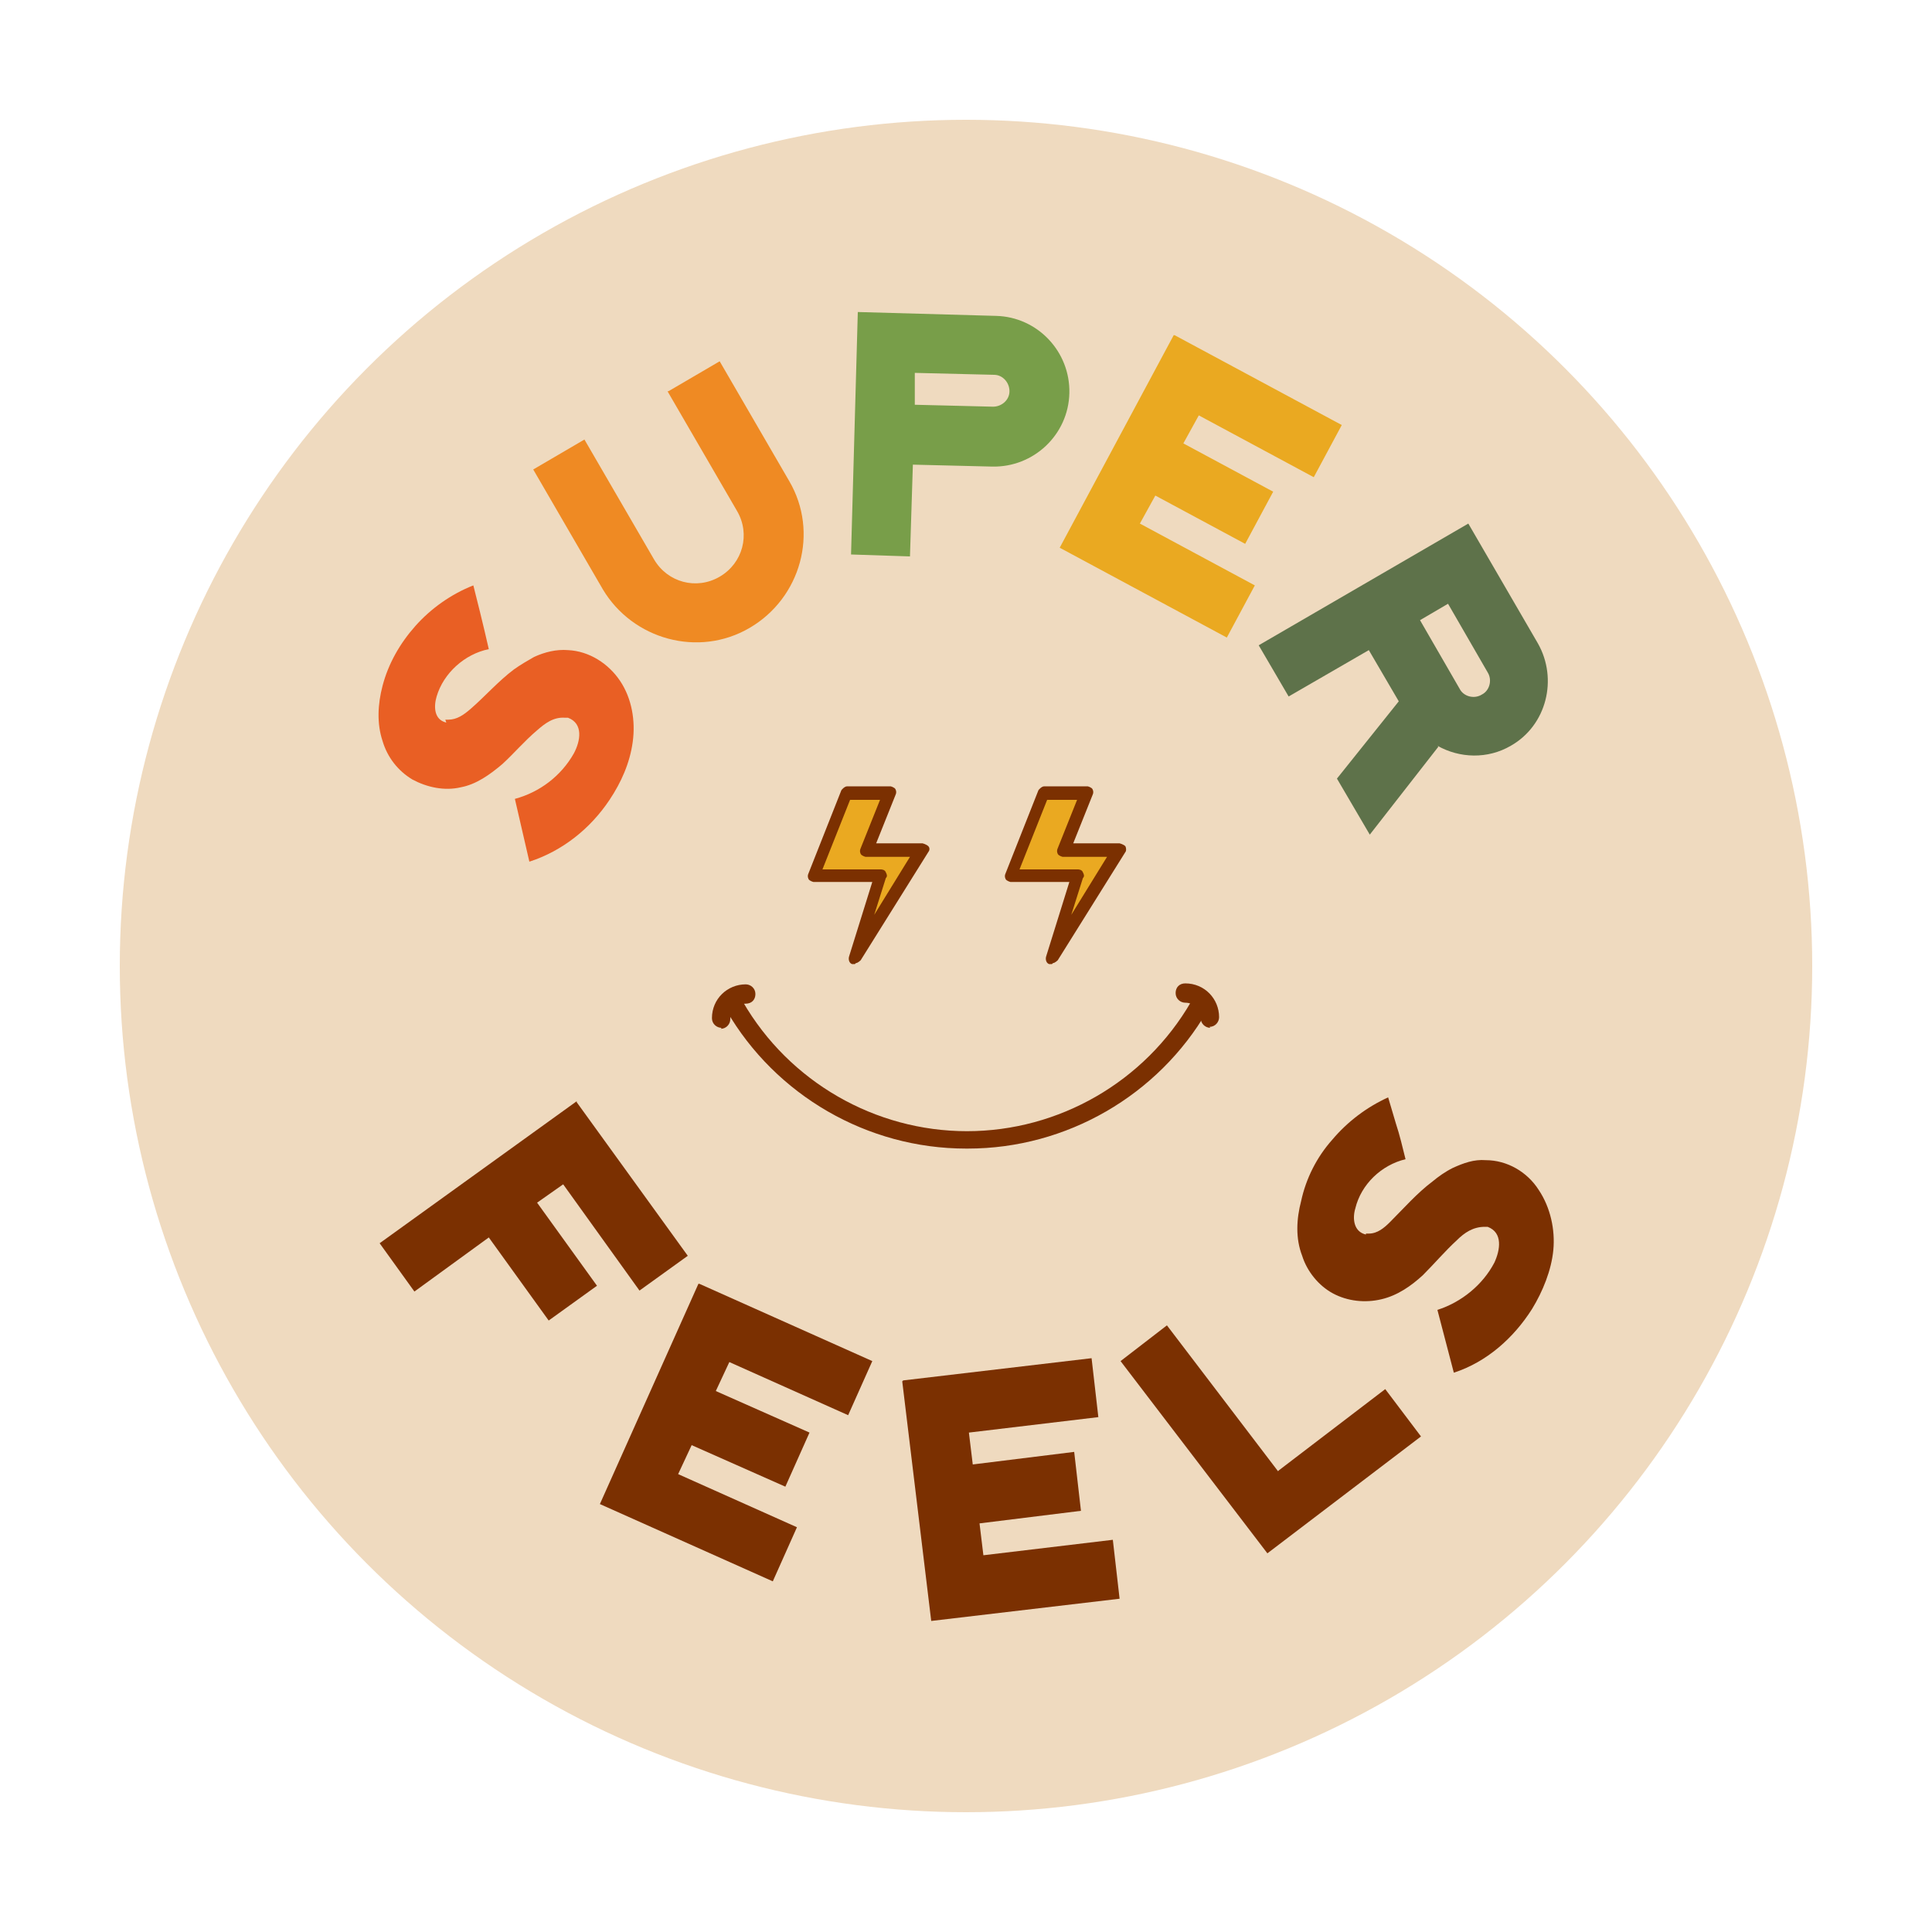
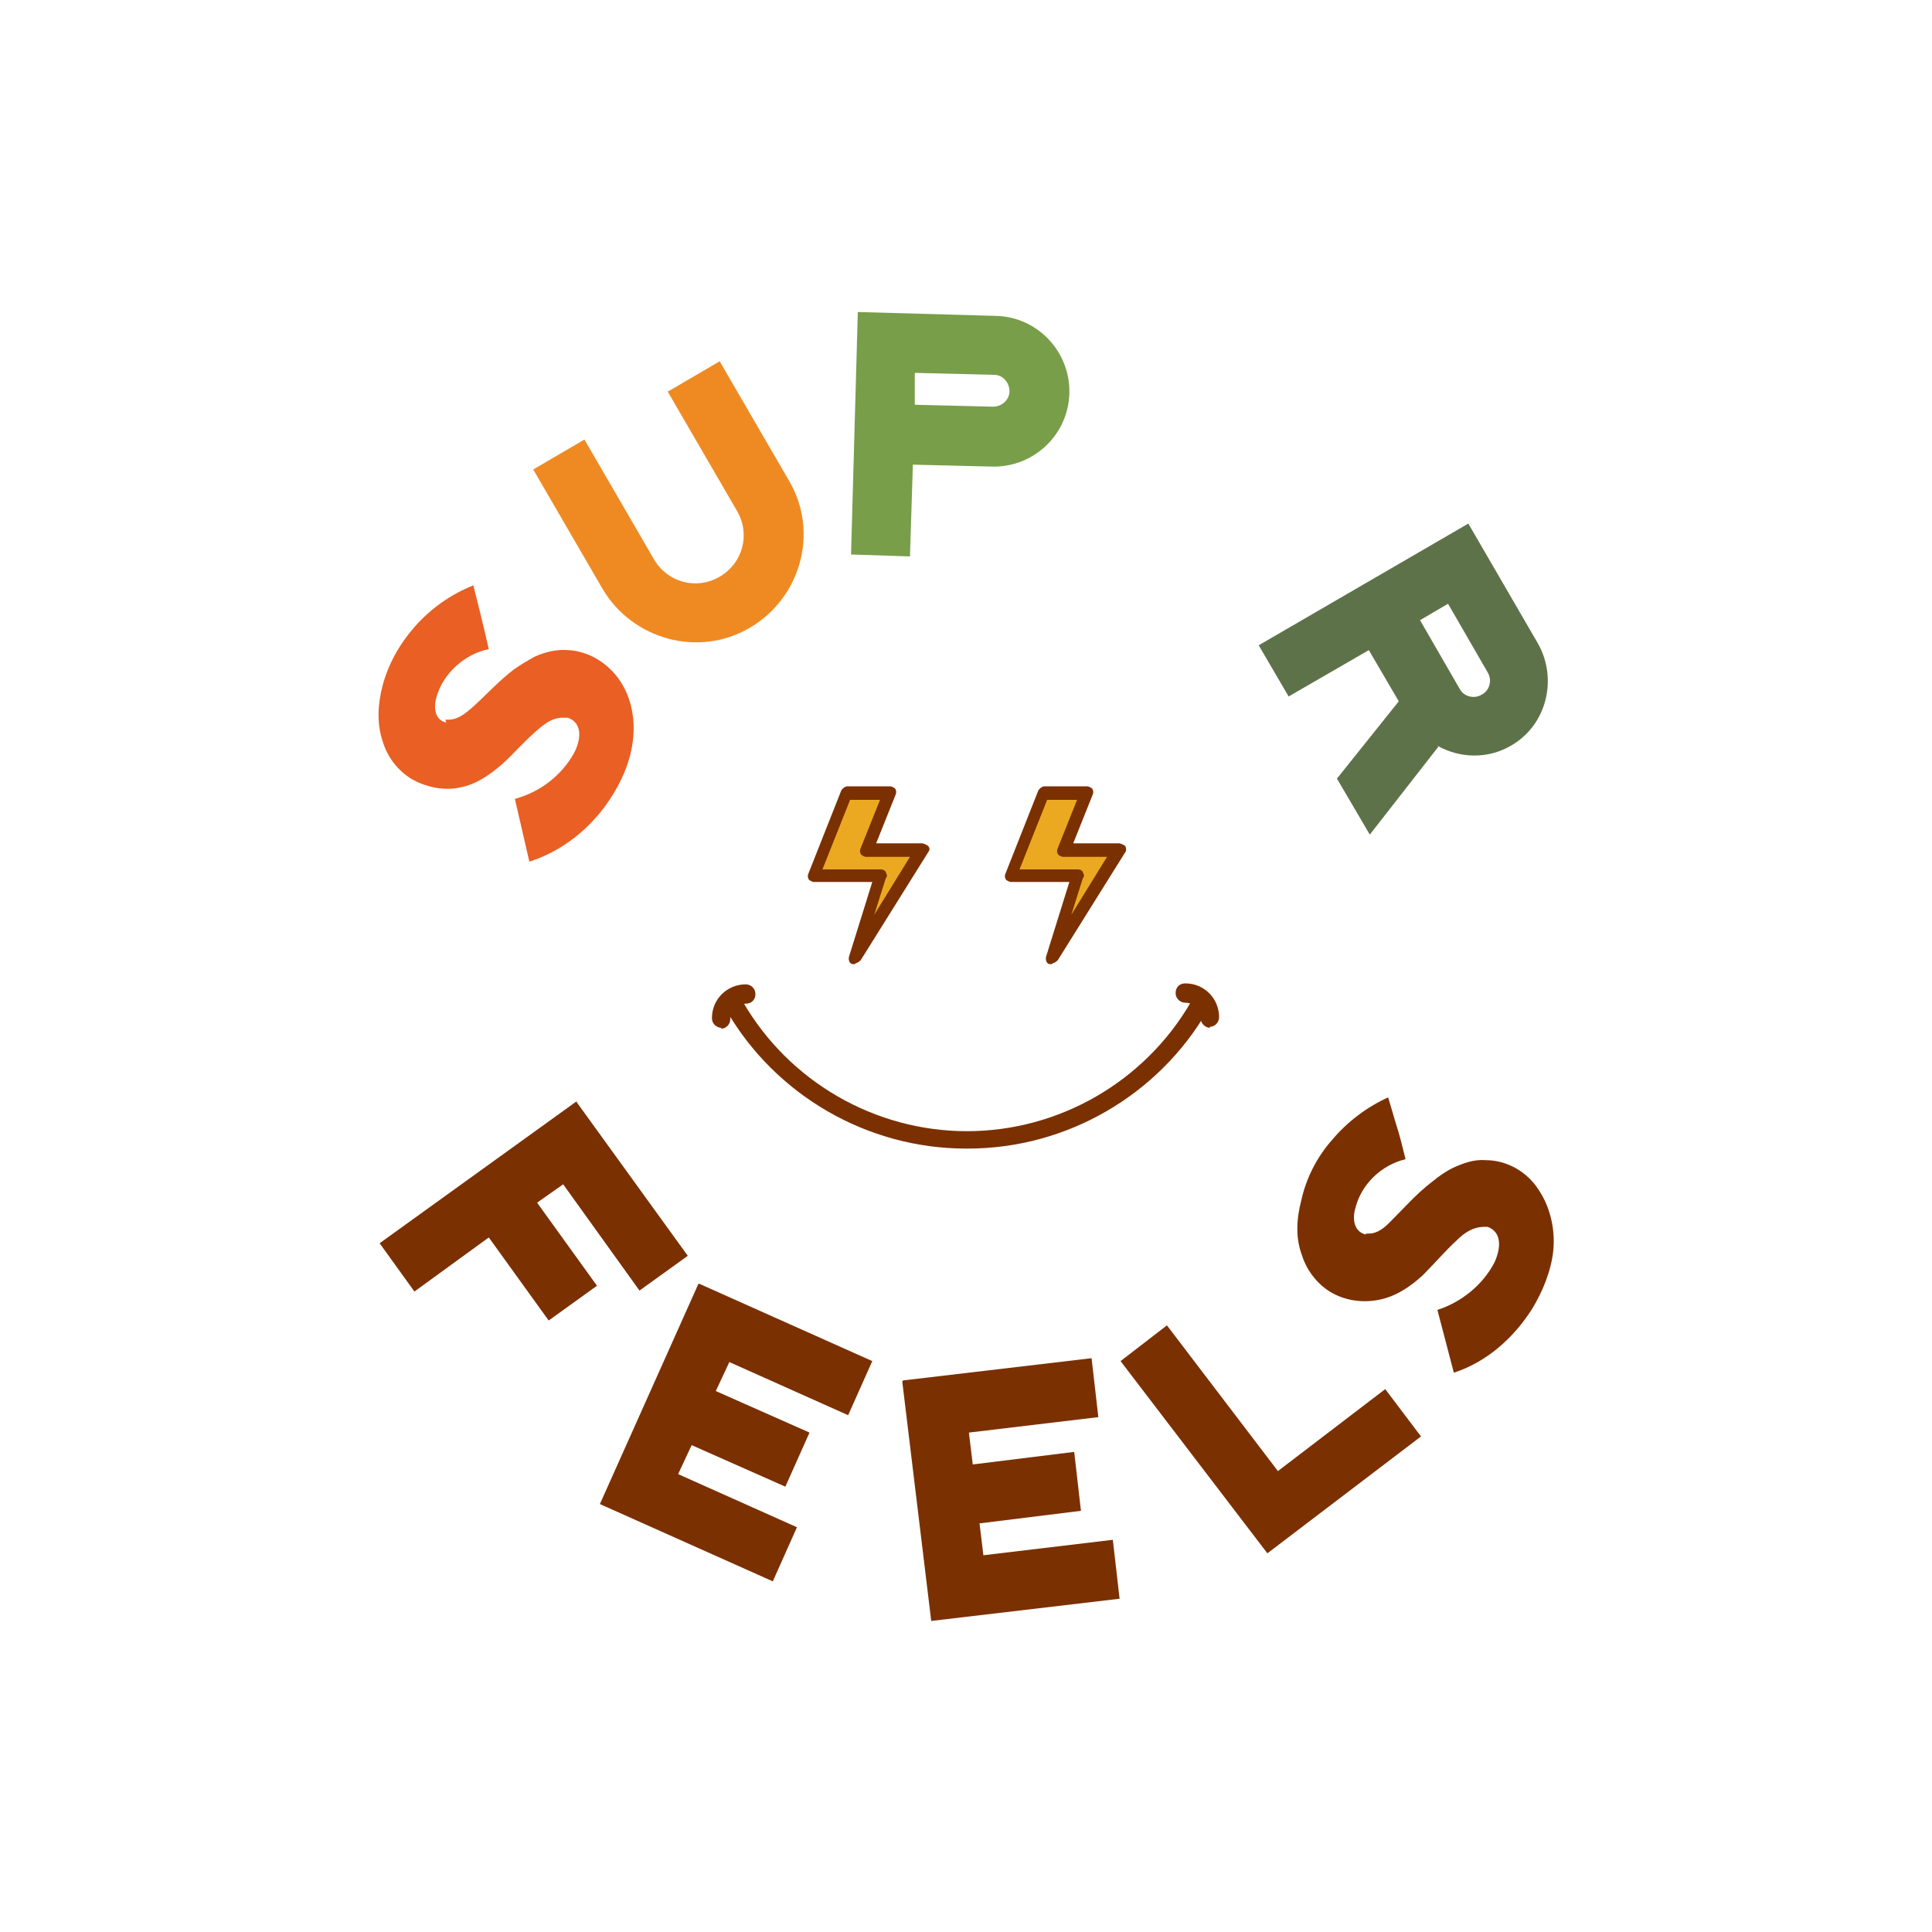
<svg xmlns="http://www.w3.org/2000/svg" viewBox="0 0 20 20" data-name="Layer 1" id="Layer_1">
  <defs>
    <style>
      .cls-1 {
        fill: #ef8a23;
      }

      .cls-1, .cls-2, .cls-3, .cls-4, .cls-5, .cls-6, .cls-7 {
        stroke-width: 0px;
      }

      .cls-2 {
        fill: #7b3001;
      }

      .cls-3 {
        fill: #5e724a;
      }

      .cls-4 {
        fill: #e95f24;
      }

      .cls-5 {
        fill: #eaa921;
      }

      .cls-6 {
        fill: #efdabf;
      }

      .cls-7 {
        fill: #789e49;
      }
    </style>
  </defs>
-   <circle r="8.76" cy="10" cx="10" class="cls-6" />
  <g>
    <g>
      <g>
        <polygon points="8.85 9.92 9.11 9.06 8.41 9.06 8.75 8.2 9.2 8.2 8.97 8.8 9.54 8.8 8.85 9.92" class="cls-5" />
        <path d="M8.85,9.98s-.02,0-.03,0c-.03-.01-.04-.05-.03-.08l.24-.77h-.61s-.04-.01-.05-.03c-.01-.02-.01-.04,0-.06l.34-.86s.03-.04.06-.04h.45s.04.01.05.03c.01.02.01.04,0,.06l-.2.5h.48s.04.01.06.03.01.05,0,.06l-.7,1.12s-.03.03-.05.03ZM8.51,9h.61s.04,0,.05.03c.01.02.02.04,0,.06l-.12.38.37-.6h-.46s-.04-.01-.05-.03c-.01-.02-.01-.04,0-.06l.2-.5h-.31l-.29.73Z" class="cls-2" />
      </g>
      <g>
        <polygon points="10.89 9.92 11.16 9.06 10.46 9.06 10.79 8.2 11.24 8.2 11.01 8.8 11.59 8.8 10.89 9.92" class="cls-5" />
        <path d="M10.89,9.98s-.02,0-.03,0c-.03-.01-.04-.05-.03-.08l.24-.77h-.61s-.04-.01-.05-.03c-.01-.02-.01-.04,0-.06l.34-.86s.03-.04.06-.04h.45s.04.01.05.03c.01.02.01.04,0,.06l-.2.5h.48s.04.01.06.03c.01.02.01.05,0,.06l-.7,1.12s-.03.03-.05.03ZM10.55,9h.61s.04,0,.05.03c.01.02.02.04,0,.06l-.12.38.37-.6h-.46s-.04-.01-.05-.03c-.01-.02-.01-.04,0-.06l.2-.5h-.31l-.29.73Z" class="cls-2" />
      </g>
      <path d="M10,11.89c-1.02,0-1.97-.55-2.48-1.43-.03-.05-.01-.1.04-.13.05-.03.1-.01.13.04.48.83,1.37,1.34,2.32,1.34s1.84-.51,2.32-1.34c.03-.05.09-.06.13-.04.05.03.06.09.04.13-.51.88-1.46,1.43-2.48,1.43Z" class="cls-2" />
      <path d="M7.47,10.64c-.05,0-.1-.04-.1-.1,0-.2.16-.35.35-.35.05,0,.1.04.1.1s-.04.1-.1.1c-.09,0-.16.07-.16.16,0,.05-.04.1-.1.1Z" class="cls-2" />
      <path d="M12.53,10.64c-.05,0-.1-.04-.1-.1,0-.09-.07-.16-.16-.16-.05,0-.1-.04-.1-.1s.04-.1.1-.1c.2,0,.35.16.35.35,0,.05-.04.1-.1.1Z" class="cls-2" />
    </g>
    <g>
      <g>
        <path d="M4.61,7.45h.03c.09,0,.16-.05.23-.11.15-.13.29-.29.45-.41.07-.05.14-.09.21-.13.11-.05.23-.08.35-.07.22.01.42.14.54.32.12.18.16.41.13.63s-.12.42-.24.6c-.2.3-.49.53-.83.64l-.15-.65c.26-.07.48-.24.61-.47.07-.13.1-.31-.06-.37-.01,0-.03,0-.03,0-.12-.01-.21.06-.29.13-.13.11-.24.24-.36.35-.13.11-.27.21-.43.24-.17.04-.35,0-.5-.08-.15-.09-.26-.23-.31-.4-.06-.18-.05-.38,0-.57.06-.23.18-.44.34-.62.16-.18.37-.33.6-.42l.07.28c.03.12.06.25.09.38-.25.05-.47.25-.54.49-.03.1-.03.24.1.27Z" class="cls-4" />
        <path d="M6.92,4.05l.53-.31.72,1.24c.31.53.12,1.21-.41,1.52-.53.31-1.21.12-1.52-.4l-.72-1.24.53-.31.72,1.24c.14.24.44.32.68.18.24-.14.32-.44.18-.68l-.72-1.24Z" class="cls-1" />
        <path d="M11.07,4.07c-.01.43-.37.77-.8.76l-.82-.02-.03.95-.61-.02.07-2.51,1.43.04c.43.01.77.37.76.8ZM10.45,4.05c0-.09-.07-.17-.16-.17l-.82-.02v.33s.81.02.81.02c.09,0,.17-.07.17-.16Z" class="cls-7" />
-         <path d="M12.16,3.47l1.73.93-.29.54-1.19-.64-.16.29.93.5-.29.54-.93-.5-.16.29,1.19.64-.29.54-1.73-.93,1.18-2.2Z" class="cls-5" />
+         <path d="M12.16,3.47Z" class="cls-5" />
        <path d="M14.89,7.73l-.71.91-.34-.58.64-.8-.31-.53-.83.48-.31-.53,2.17-1.26.72,1.24c.21.37.09.85-.28,1.06-.24.14-.53.13-.76,0ZM15.34,7.19c.08-.04.11-.15.06-.23l-.41-.71-.29.17.41.71c.04.08.15.11.23.06Z" class="cls-3" />
      </g>
      <g>
        <path d="M5.97,11.41l1.15,1.59-.5.36-.79-1.1-.27.19.62.86-.5.36-.62-.86-.77.56-.36-.5,2.04-1.47Z" class="cls-2" />
        <path d="M7.24,13.29l1.79.8-.25.56-1.23-.55-.14.3.97.43-.25.56-.97-.43-.14.3,1.23.55-.25.56-1.79-.8,1.02-2.28Z" class="cls-2" />
        <path d="M9.35,14.29l1.95-.23.07.61-1.34.16.04.33,1.05-.13.07.61-1.05.13.04.33,1.34-.16.07.61-1.95.23-.3-2.48Z" class="cls-2" />
        <path d="M13.24,15.22l1.1-.84.37.49-1.59,1.21-1.52-1.99.48-.37,1.15,1.51Z" class="cls-2" />
        <path d="M14.14,12.77h.03c.09,0,.16-.06.22-.12.14-.14.28-.3.44-.42.06-.05.13-.1.21-.14.11-.05.22-.09.34-.08.22,0,.43.12.55.31.12.18.17.41.15.62s-.11.43-.22.61c-.19.3-.47.55-.81.66l-.17-.65c.25-.08.47-.26.59-.49.06-.13.09-.31-.07-.37-.01,0-.03,0-.03,0-.12,0-.21.06-.29.14-.12.11-.23.24-.35.36-.12.11-.26.21-.43.25-.17.04-.35.02-.5-.06-.15-.08-.27-.23-.32-.39-.07-.18-.06-.38-.01-.57.05-.23.16-.45.32-.63.16-.19.36-.34.58-.44l.08.27c.04.12.07.25.1.37-.25.06-.46.26-.52.51-.03.1-.02.24.11.27Z" class="cls-2" />
      </g>
    </g>
  </g>
</svg>